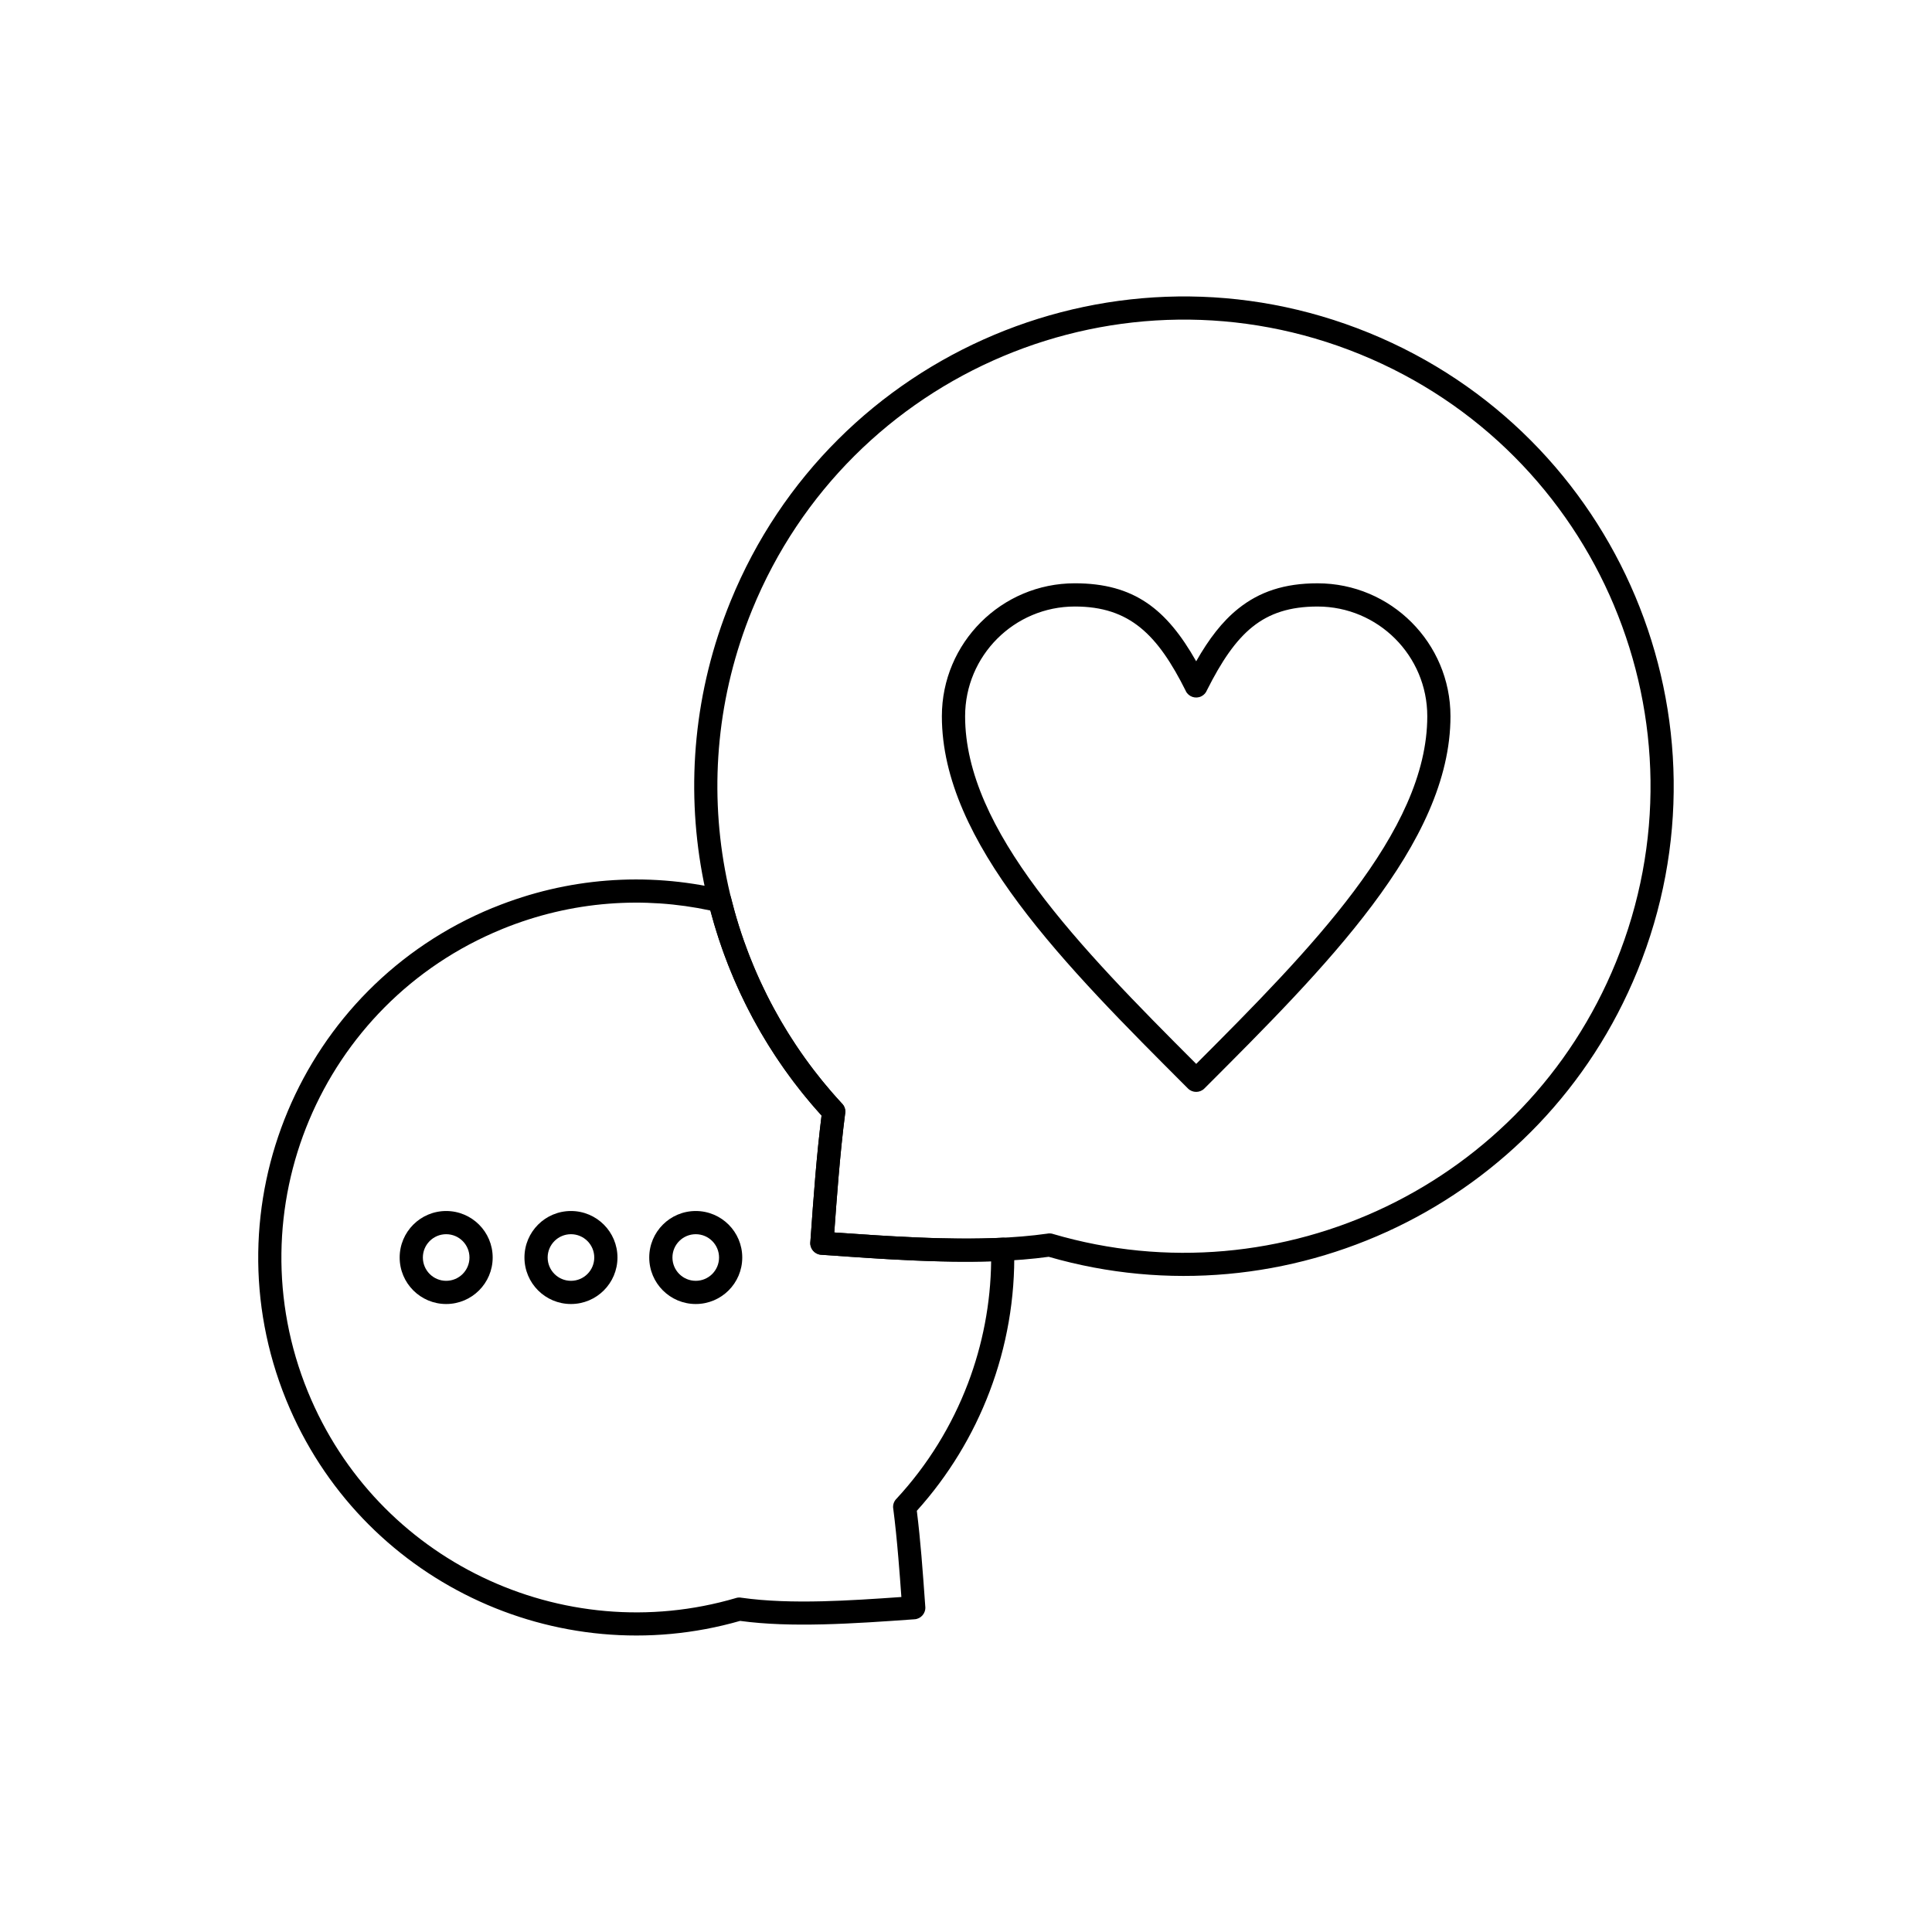
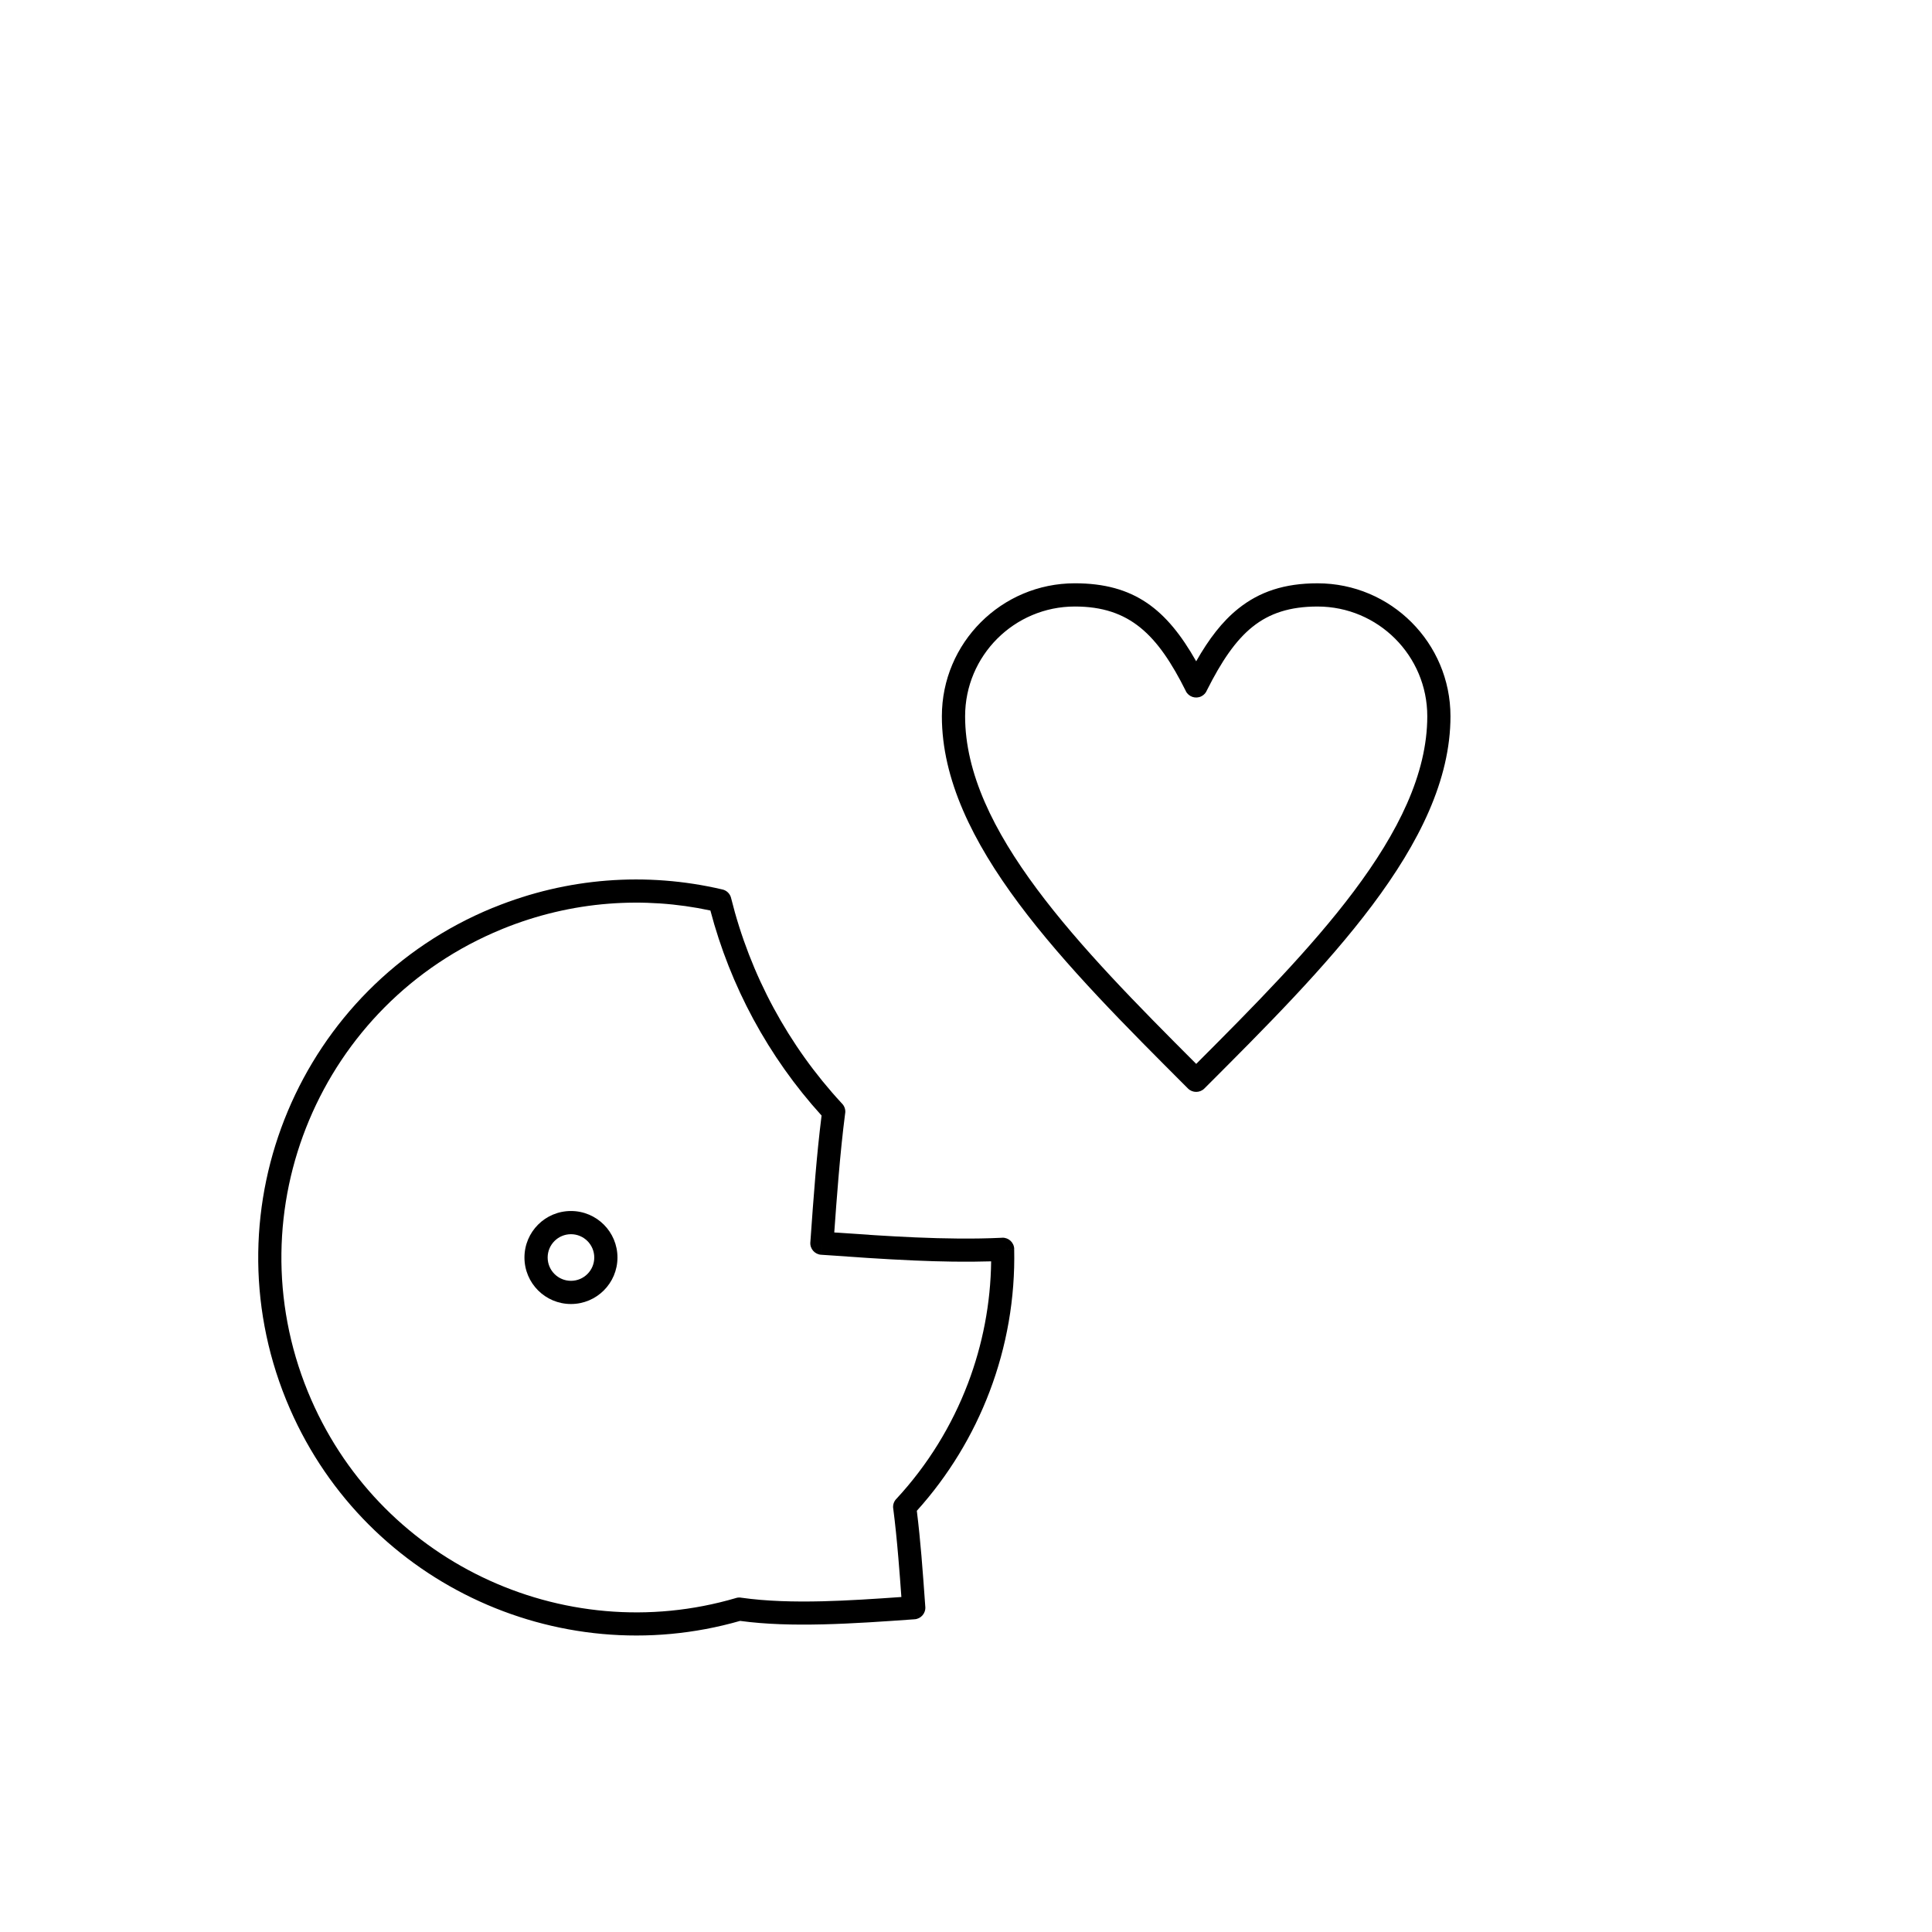
<svg xmlns="http://www.w3.org/2000/svg" fill="#000000" width="800px" height="800px" version="1.1" viewBox="144 144 512 512">
  <g>
-     <path d="m506.77 232.2c33.176 13.535 57.727 39.238 70.598 69.852 12.875 30.617 14.074 66.137 0.543 99.305-12.625 30.953-35.844 54.398-63.758 67.855-27.996 13.5-60.723 16.949-92.23 7.852-8.871 1.215-18.574 1.461-28.703 1.215-10.422-0.254-21.023-1.008-31.629-1.762l0.215-3.062-0.219 3.066c-1.695-0.121-2.969-1.59-2.848-3.285 0.004-0.055 0.008-0.109 0.016-0.164 0.426-5.981 0.848-11.953 1.328-17.559 0.449-5.277 0.973-10.57 1.637-15.883-16.359-18.027-27.297-40.32-31.641-64.117-4.289-23.492-2.152-48.438 7.527-72.172 13.535-33.176 39.238-57.727 69.852-70.598 30.617-12.875 66.137-14.074 99.305-0.543zm64.953 72.23c-12.262-29.16-35.652-53.641-67.262-66.535-31.617-12.898-65.461-11.766-94.617 0.496-29.16 12.262-53.641 35.652-66.535 67.262-9.234 22.637-11.277 46.41-7.191 68.781 4.207 23.039 14.91 44.609 30.949 61.941 0.684 0.652 1.062 1.613 0.93 2.625h-0.012c-0.695 5.356-1.266 11.094-1.77 17.023-0.422 4.965-0.777 9.789-1.121 14.594 9.652 0.68 19.25 1.324 28.273 1.543 9.957 0.242 19.484-0.008 28.156-1.23 0.477-0.098 0.984-0.086 1.488 0.062l-0.004 0.008c30.203 8.887 61.625 5.641 88.48-7.309 26.59-12.82 48.703-35.152 60.73-64.637 12.898-31.617 11.766-65.461-0.496-94.617z" />
    <path d="m461 319.25c3.359-5.906 6.898-10.551 11.152-13.953 5.594-4.477 12.23-6.715 21.004-6.715 9.727 0 18.531 3.945 24.91 10.324s10.324 15.188 10.324 24.91c0 16.832-8.289 33.496-20.723 50.074-12.238 16.32-28.367 32.449-44.496 48.574-1.199 1.199-3.148 1.199-4.348 0l-0.023-0.023c-32.602-32.602-65.195-65.203-65.195-98.629 0-9.727 3.945-18.531 10.324-24.91 6.379-6.379 15.188-10.324 24.91-10.324 15.734 0 24.355 6.891 32.16 20.668zm14.973-9.172c-4.578 3.66-8.324 9.285-12.113 16.824-0.27 0.684-0.777 1.273-1.484 1.625-1.52 0.758-3.367 0.145-4.125-1.375l0.012-0.004c-7.469-14.941-14.848-22.414-29.418-22.414-8.027 0-15.297 3.258-20.562 8.52-5.266 5.266-8.52 12.535-8.52 20.562 0 30.18 30.277 61.145 61.242 92.129 15.297-15.305 30.426-30.605 41.766-45.727 11.684-15.578 19.473-31.074 19.473-46.398 0-8.027-3.258-15.297-8.52-20.562-5.266-5.266-12.535-8.52-20.562-8.52-7.309 0-12.73 1.781-17.184 5.344z" />
    <path d="m274.62 384.58c0.105-0.051 0.215-0.094 0.328-0.133 9.777-3.973 19.824-6.285 29.816-7.074 10.344-0.816 20.637 0.004 30.531 2.312 1.164 0.203 2.152 1.07 2.453 2.289l-2.984 0.738 2.981-0.734c2.516 10.156 6.312 19.961 11.281 29.164 4.902 9.078 10.945 17.566 18.031 25.227 0.688 0.652 1.066 1.617 0.934 2.629h-0.012c-0.695 5.356-1.266 11.094-1.77 17.023-0.422 4.965-0.777 9.789-1.121 14.594 7.293 0.516 14.543 1.008 21.418 1.305 7.879 0.34 15.555 0.453 22.824 0.109 0.102-0.012 0.203-0.02 0.309-0.023 1.699-0.039 3.106 1.309 3.141 3.008l-3.074 0.066 3.062-0.059c0.289 13.02-1.984 25.844-6.523 37.785-4.394 11.559-10.91 22.293-19.277 31.574 0.496 4.004 0.887 7.953 1.219 11.875 0.359 4.242 0.688 8.832 1.016 13.426 0.008 0.055 0.012 0.109 0.016 0.164 0.121 1.695-1.156 3.164-2.848 3.285l-0.219-3.066 0.215 3.062c-8.117 0.578-16.234 1.152-24.273 1.348-7.742 0.188-15.168 0.004-21.961-0.918-24.277 6.969-49.48 4.297-71.047-6.106-21.496-10.363-39.383-28.398-49.145-52.207-0.055-0.109-0.098-0.223-0.141-0.34-10.371-25.551-9.426-52.898 0.488-76.484 9.914-23.578 28.805-43.383 54.32-53.848zm2.371 5.668c-23.984 9.82-41.734 28.418-51.047 50.559-9.324 22.172-10.188 47.91-0.379 71.957h0.004l0.047 0.121c9.16 22.367 25.957 39.316 46.145 49.047 20.426 9.848 44.324 12.316 67.297 5.559l-0.004-0.008c0.5-0.148 1.008-0.16 1.488-0.062 6.594 0.93 13.84 1.117 21.414 0.934 6.652-0.16 13.758-0.629 20.918-1.133-0.246-3.422-0.504-6.875-0.809-10.461-0.387-4.562-0.824-8.957-1.352-13.012h-0.012c-0.133-1.012 0.246-1.973 0.934-2.629 8.23-8.906 14.613-19.281 18.871-30.48 3.906-10.273 6.027-21.23 6.156-32.371-6.57 0.203-13.422 0.078-20.418-0.227-8.266-0.359-16.457-0.941-24.648-1.523l0.215-3.062-0.219 3.066c-1.695-0.121-2.969-1.59-2.848-3.285 0.004-0.055 0.008-0.109 0.016-0.164 0.426-5.981 0.848-11.953 1.328-17.559 0.449-5.277 0.973-10.566 1.637-15.883-7.082-7.805-13.148-16.406-18.102-25.582-4.906-9.09-8.727-18.746-11.363-28.754-8.781-1.883-17.875-2.519-27.016-1.801-9.43 0.742-18.906 2.938-28.137 6.699v0.004c-0.039 0.016-0.078 0.031-0.117 0.047z" />
-     <path d="m262.24 464.93c3.402 0 6.484 1.379 8.715 3.609 2.231 2.231 3.609 5.312 3.609 8.715s-1.379 6.484-3.609 8.715c-2.231 2.231-5.312 3.609-8.715 3.609-3.402 0-6.484-1.379-8.715-3.609-2.231-2.231-3.609-5.312-3.609-8.715s1.379-6.484 3.609-8.715c2.231-2.231 5.312-3.609 8.715-3.609zm4.367 7.957c-1.117-1.117-2.66-1.809-4.367-1.809-1.703 0-3.25 0.691-4.367 1.809-1.117 1.117-1.809 2.66-1.809 4.367 0 1.703 0.691 3.25 1.809 4.367 1.117 1.117 2.66 1.809 4.367 1.809 1.703 0 3.25-0.691 4.367-1.809 1.117-1.117 1.809-2.66 1.809-4.367 0-1.703-0.691-3.25-1.809-4.367z" />
    <path d="m295.31 464.93c3.402 0 6.484 1.379 8.715 3.609 2.231 2.231 3.609 5.312 3.609 8.715s-1.379 6.484-3.609 8.715c-2.231 2.231-5.312 3.609-8.715 3.609s-6.484-1.379-8.715-3.609c-2.231-2.231-3.609-5.312-3.609-8.715s1.379-6.484 3.609-8.715c2.231-2.231 5.312-3.609 8.715-3.609zm4.367 7.957c-1.117-1.117-2.66-1.809-4.367-1.809-1.703 0-3.25 0.691-4.367 1.809-1.117 1.117-1.809 2.66-1.809 4.367 0 1.703 0.691 3.25 1.809 4.367 1.117 1.117 2.66 1.809 4.367 1.809 1.703 0 3.25-0.691 4.367-1.809 1.117-1.117 1.809-2.66 1.809-4.367 0-1.703-0.691-3.25-1.809-4.367z" />
-     <path d="m328.38 464.93c3.402 0 6.484 1.379 8.715 3.609 2.231 2.231 3.609 5.312 3.609 8.715s-1.379 6.484-3.609 8.715c-2.231 2.231-5.312 3.609-8.715 3.609-3.402 0-6.484-1.379-8.715-3.609-2.231-2.231-3.609-5.312-3.609-8.715s1.379-6.484 3.609-8.715c2.231-2.231 5.312-3.609 8.715-3.609zm4.367 7.957c-1.117-1.117-2.66-1.809-4.367-1.809-1.703 0-3.25 0.691-4.367 1.809-1.117 1.117-1.809 2.66-1.809 4.367s0.691 3.25 1.809 4.367c1.117 1.117 2.66 1.809 4.367 1.809 1.703 0 3.25-0.691 4.367-1.809 1.117-1.117 1.809-2.66 1.809-4.367 0-1.703-0.691-3.25-1.809-4.367z" />
  </g>
</svg>